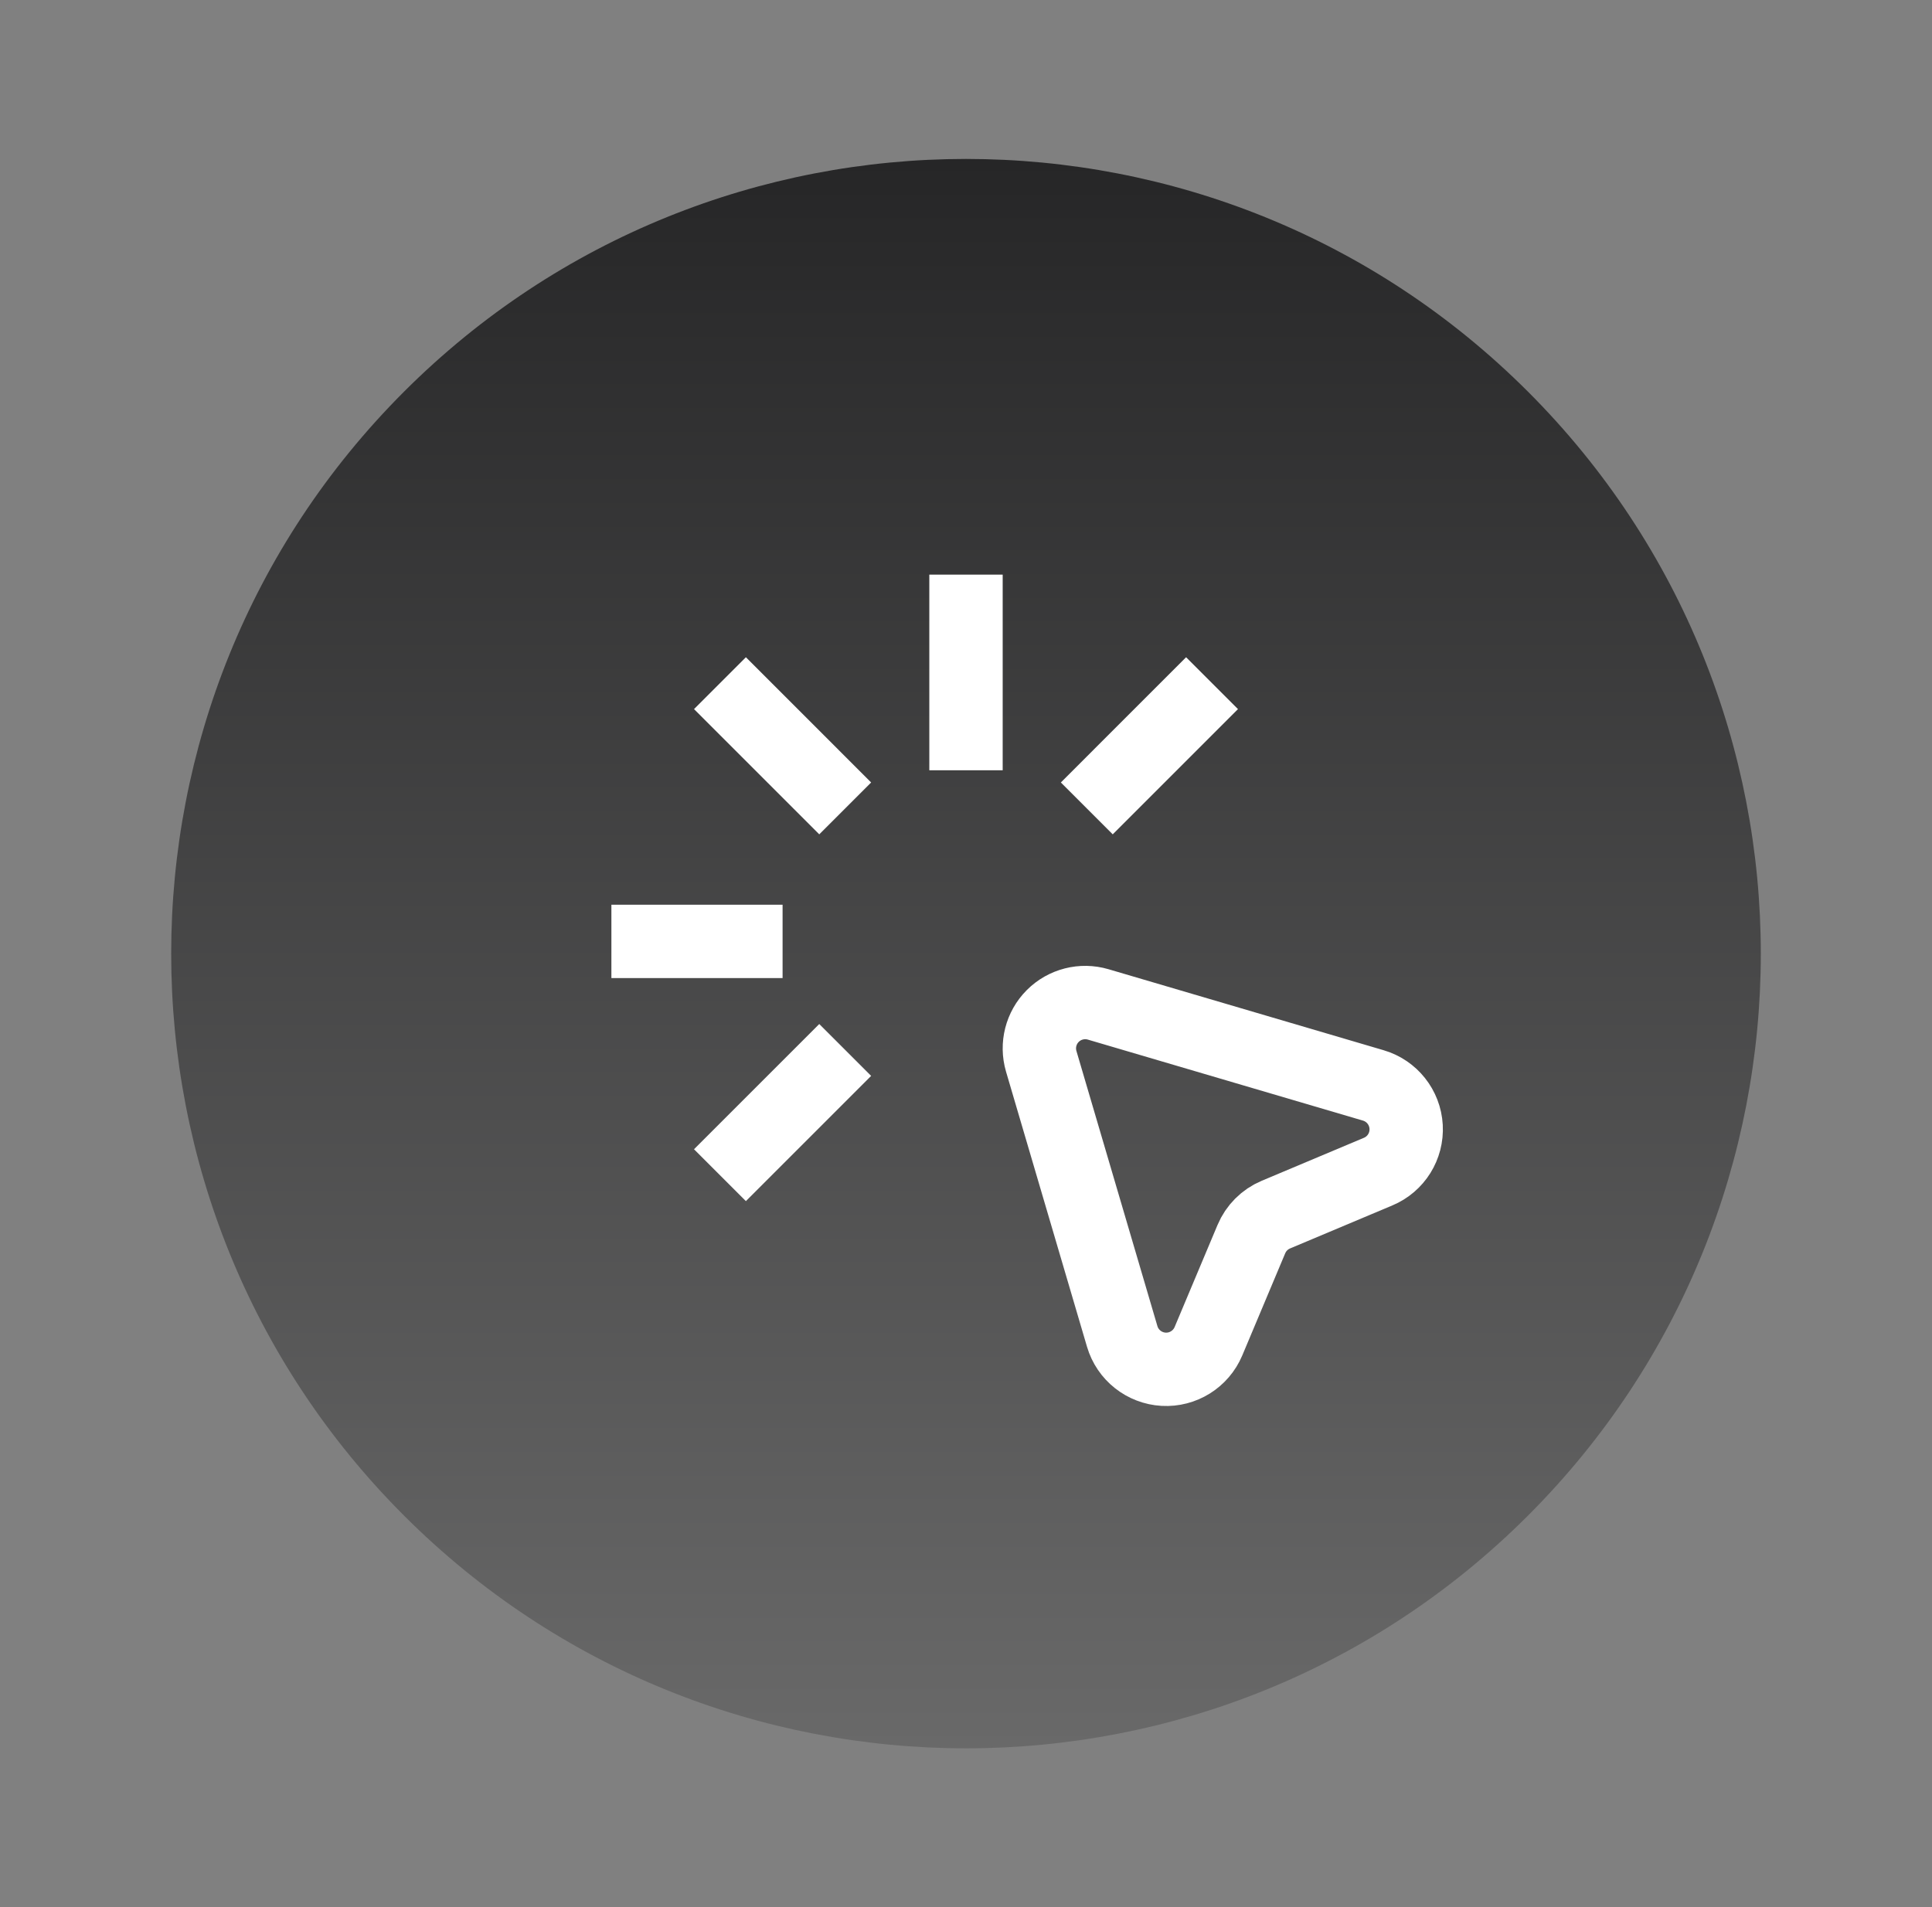
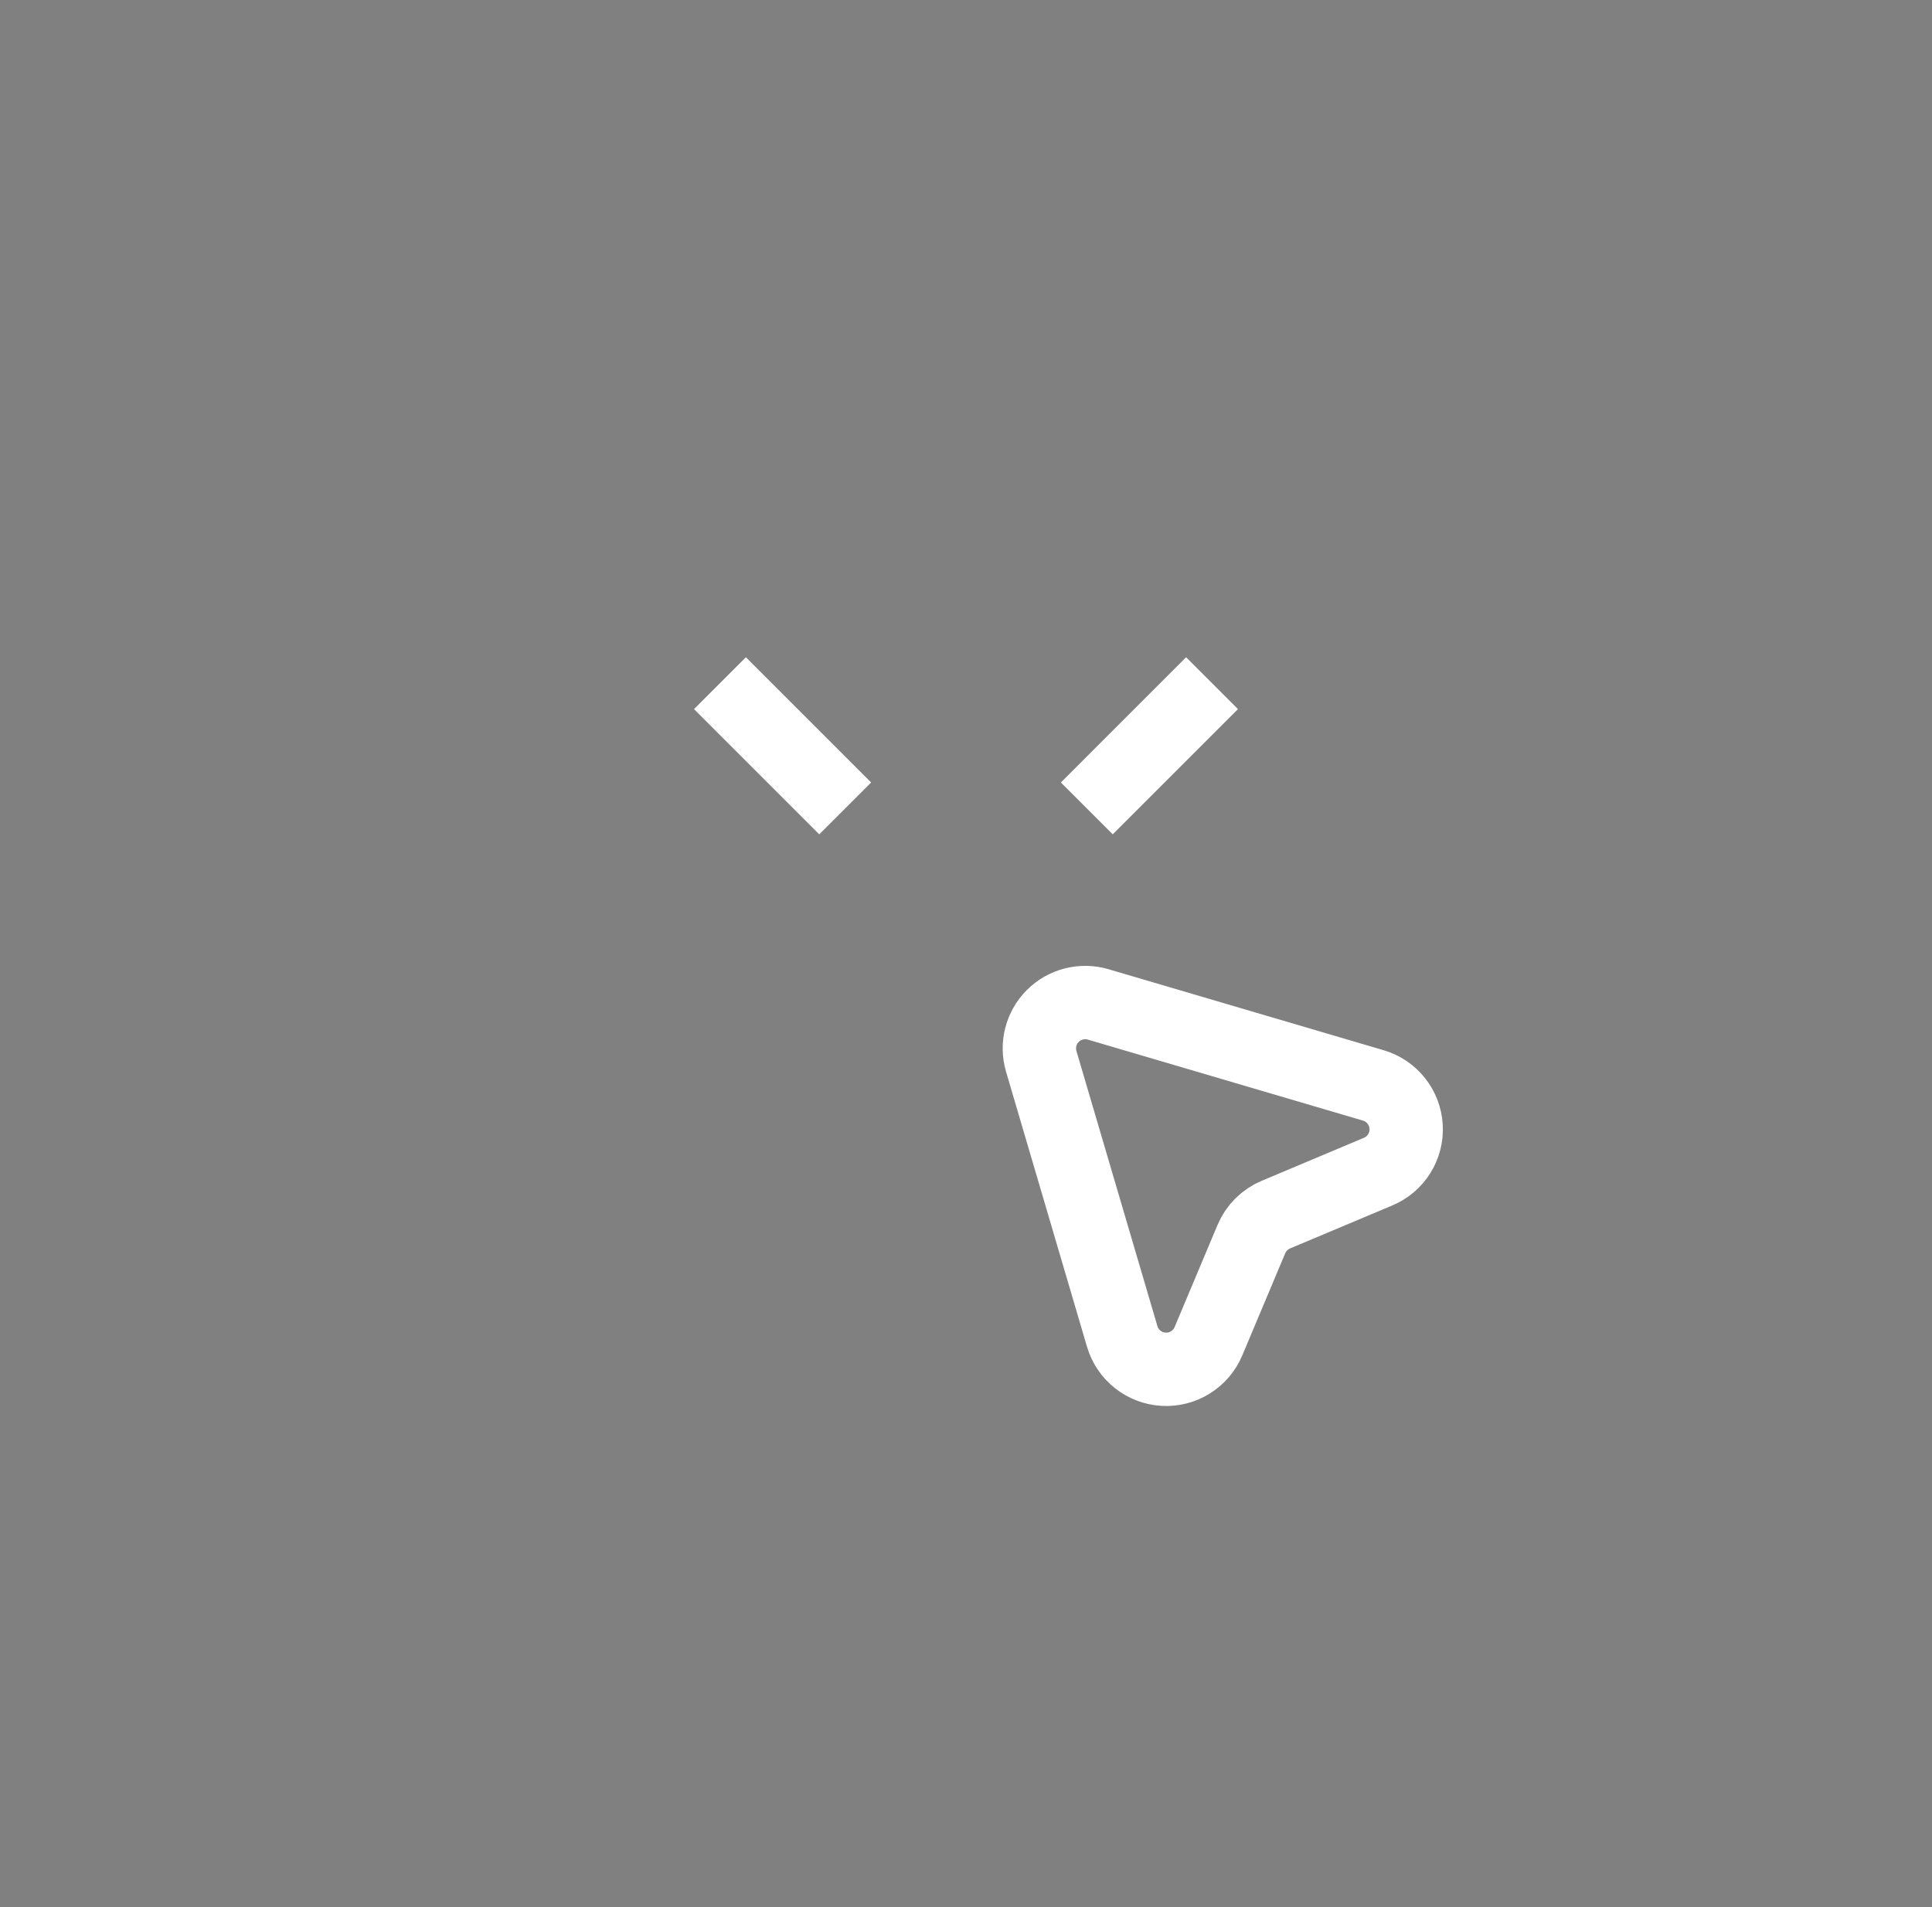
<svg xmlns="http://www.w3.org/2000/svg" width="79" height="78" viewBox="0 0 79 78" fill="none">
  <rect x="0" y="0" width="79" height="78" fill="#808080" stroke="none" />
-   <path fill-rule="evenodd" clip-rule="evenodd" d="M62.481 16.019C75.173 28.711 75.173 49.289 62.481 61.981C49.789 74.673 29.211 74.673 16.519 61.981C3.827 49.289 3.827 28.711 16.519 16.019C29.211 3.327 49.789 3.327 62.481 16.019Z" fill="url(#paint0_linear_162_1282)" />
  <path fill-rule="evenodd" clip-rule="evenodd" d="M49.413 54.853L51.169 50.675C51.359 50.223 51.718 49.864 52.169 49.674L56.353 47.914C57.084 47.607 57.542 46.873 57.497 46.081C57.452 45.29 56.915 44.612 56.154 44.389L44.903 41.076C44.245 40.883 43.534 41.064 43.049 41.549C42.564 42.034 42.383 42.745 42.576 43.403L45.887 54.654C46.111 55.415 46.789 55.952 47.58 55.997C48.371 56.042 49.105 55.583 49.413 54.853Z" stroke="white" stroke-width="3" stroke-linecap="round" stroke-linejoin="round" />
-   <path d="M26.5 38.5H30.5" stroke="white" stroke-width="3" stroke-linecap="square" stroke-linejoin="round" />
-   <path d="M39.5 25V30" stroke="white" stroke-width="3" stroke-linecap="square" stroke-linejoin="round" />
  <path d="M33.5 32L30.5 29" stroke="white" stroke-width="3" stroke-linecap="square" stroke-linejoin="round" />
  <path d="M45.5 32L48.5 29" stroke="white" stroke-width="3" stroke-linecap="square" stroke-linejoin="round" />
-   <path d="M33.5 44L30.5 47" stroke="white" stroke-width="3" stroke-linecap="square" stroke-linejoin="round" />
  <defs>
    <linearGradient id="paint0_linear_162_1282" x1="39.5" y1="6.5" x2="39.5" y2="71.5" gradientUnits="userSpaceOnUse">
      <stop stop-color="#262627" />
      <stop offset="1" stop-color="#696969" />
    </linearGradient>
  </defs>
</svg>